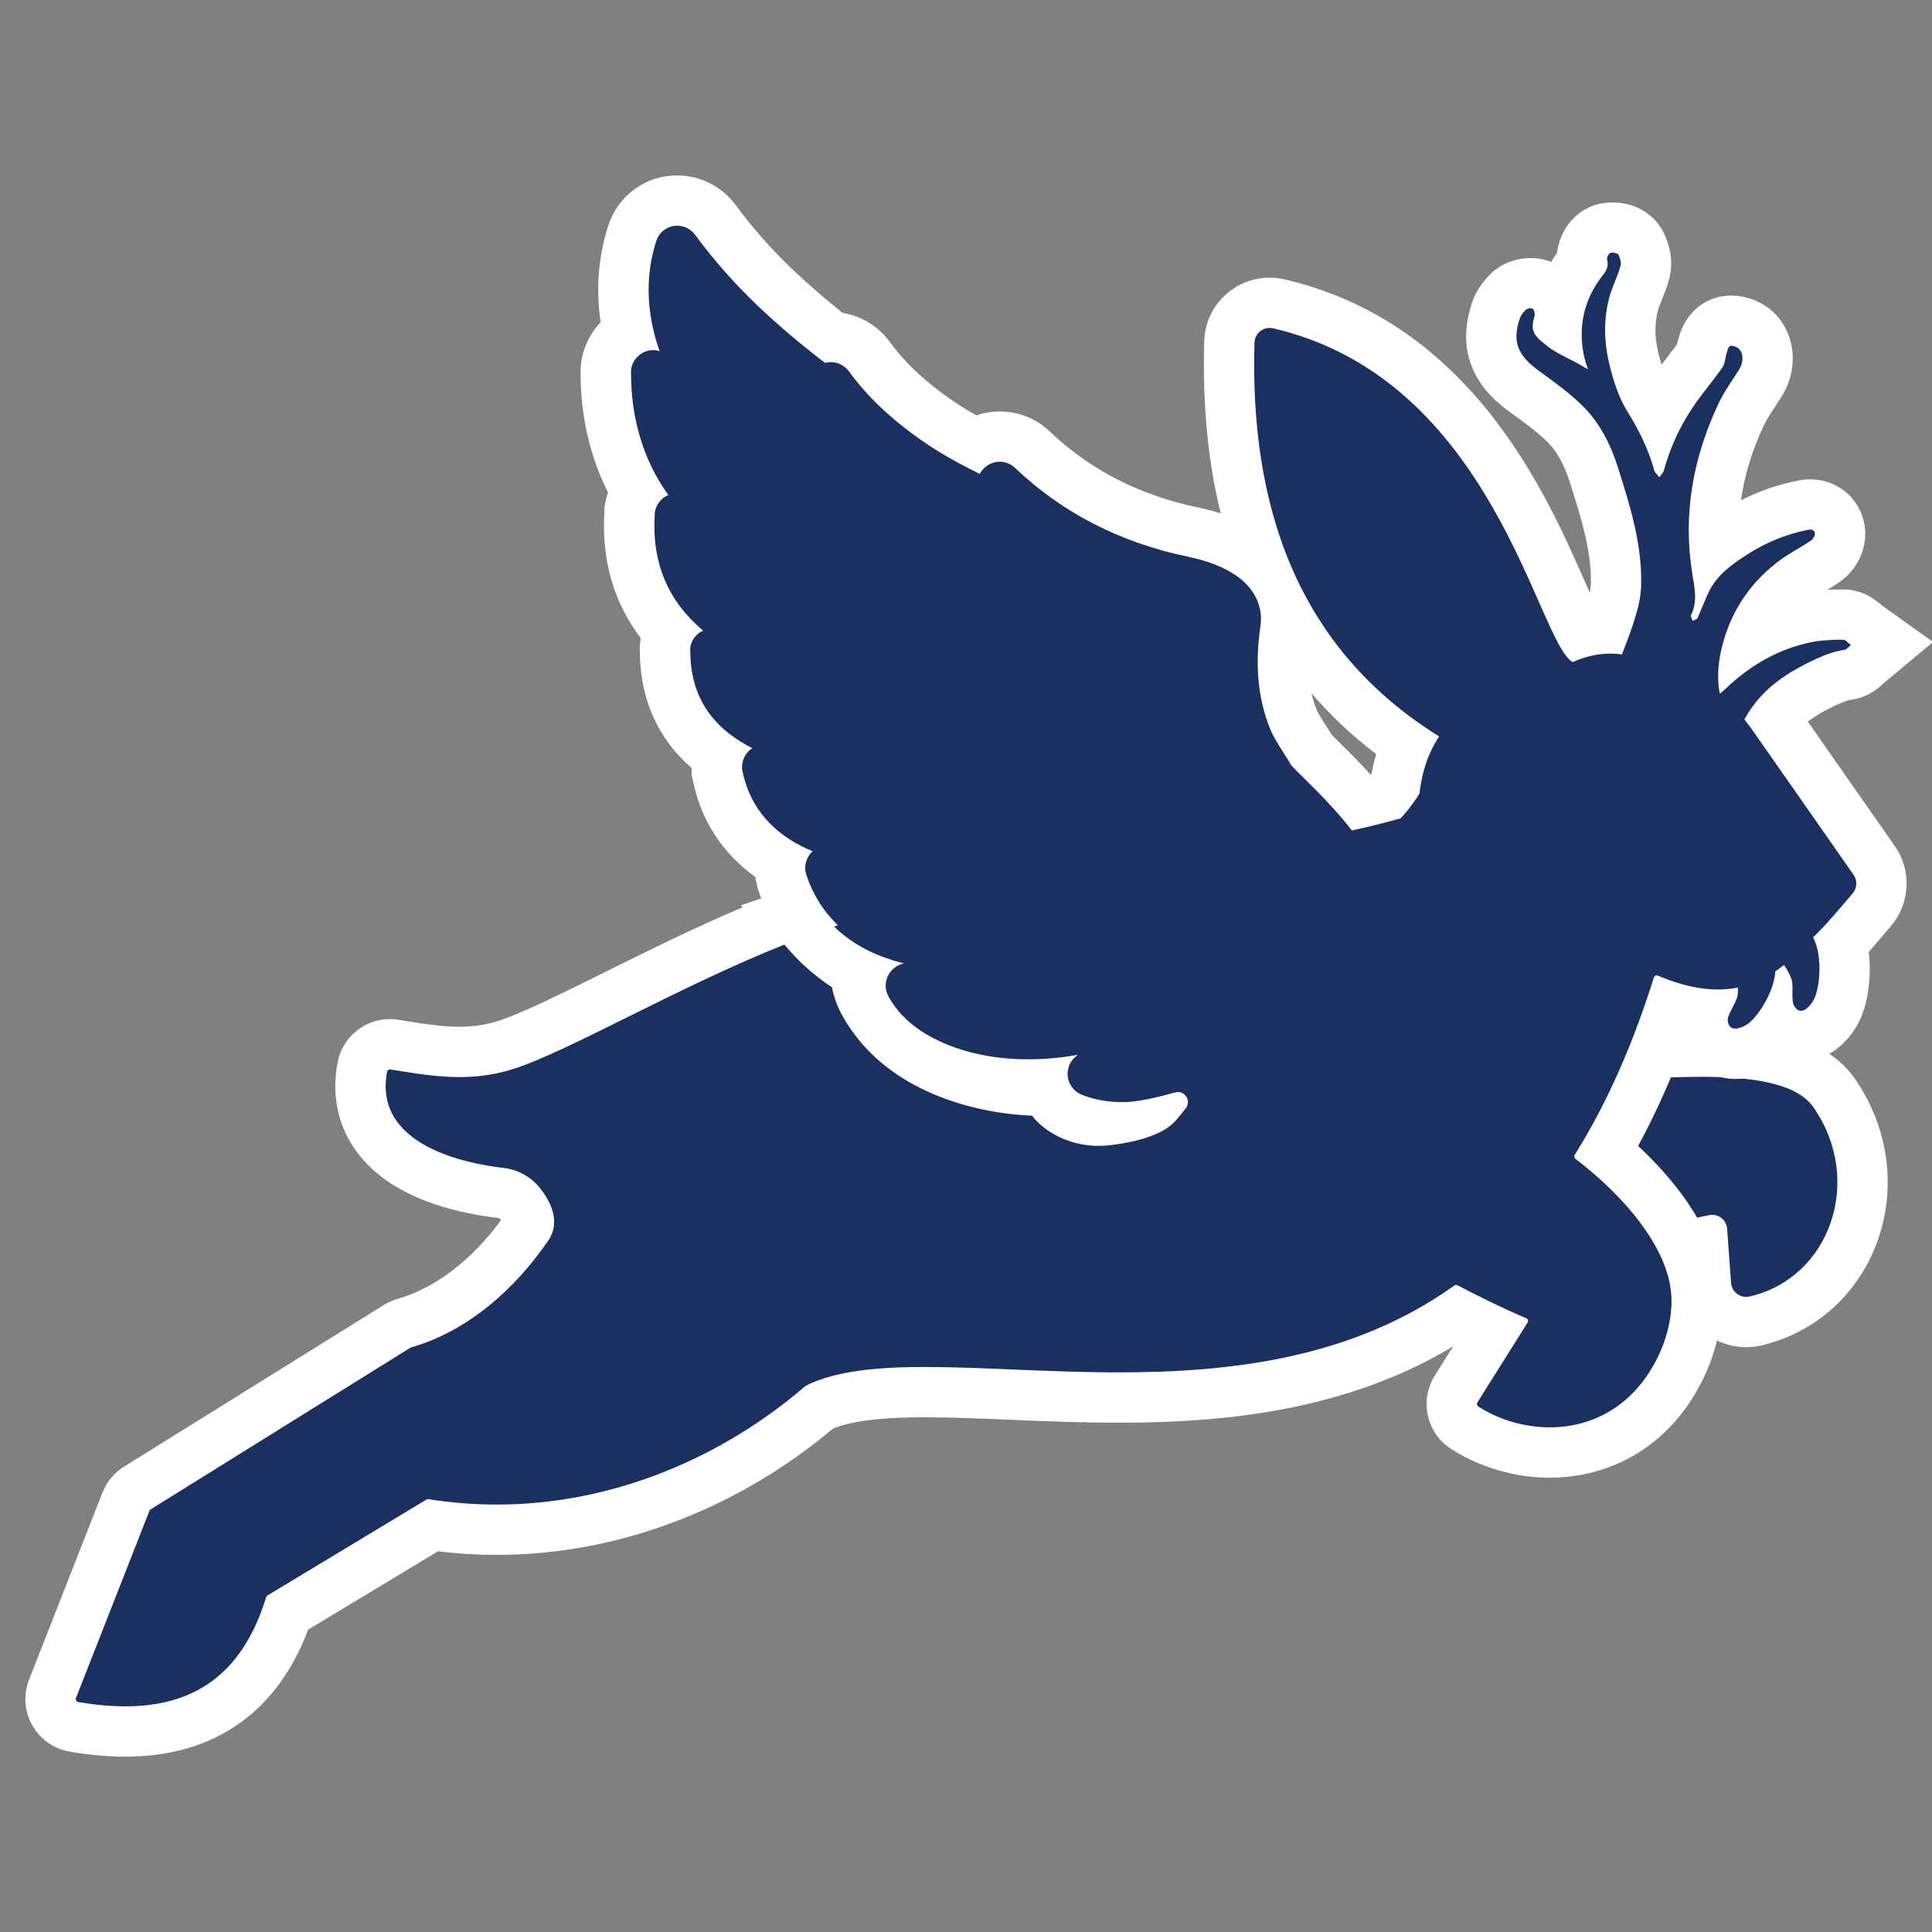
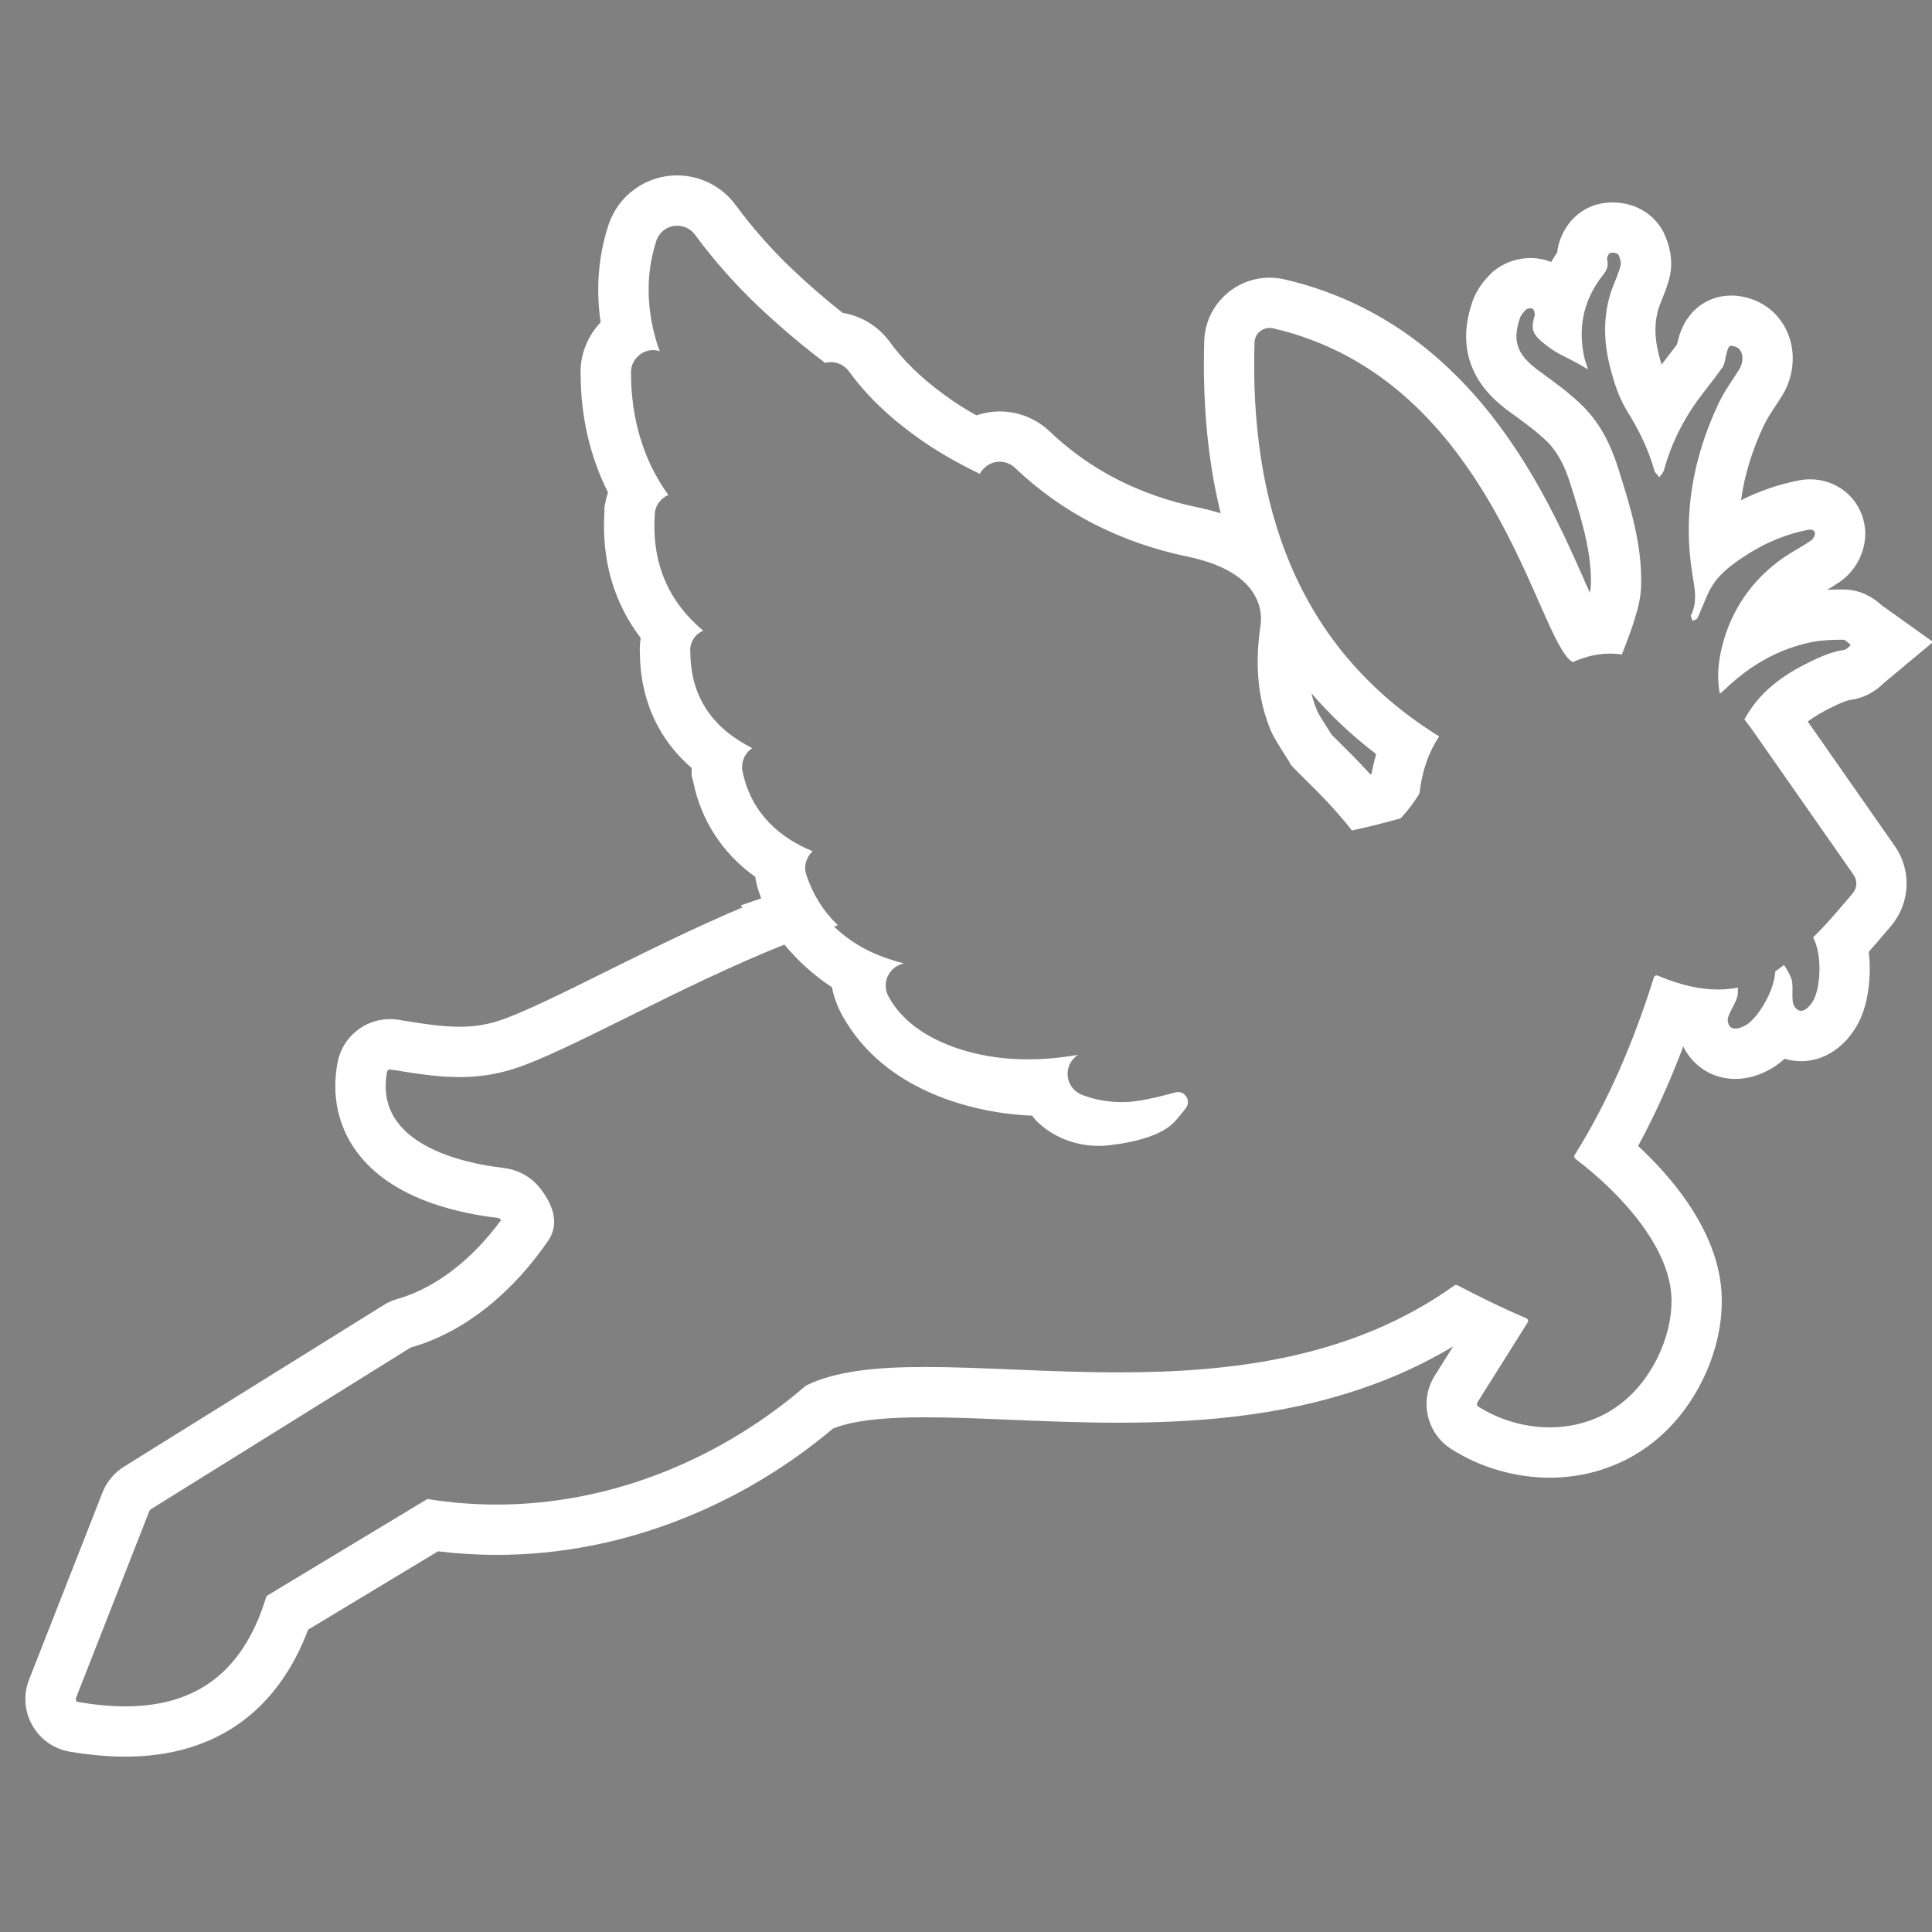
<svg xmlns="http://www.w3.org/2000/svg" version="1.1" id="Ebene_1" x="0px" y="0px" viewBox="0 0 1920 1920" style="enable-background:new 0 0 1920 1920;" xml:space="preserve">
  <rect x="0" y="0" width="1920" height="1920" fill="#808080" stroke="none" />
  <style type="text/css">
	.st0{fill:#193060;}
	.st1{fill:#FFFFFF;}
	.st2{fill:none;}
</style>
  <g>
    <g>
-       <path class="st0" d="M1735.39,1313.81c-20.93,0-38.5-16.29-40.02-37.09l-3.07-42.21c-6.28,1.3-12.36,2.46-17.82,3.47    c-2.41,0.45-4.87,0.68-7.32,0.68c-13.41,0-25.86-6.67-33.3-17.85c-12.32-18.51-29.99-38.02-51.11-56.43    c-14.29-12.46-17.91-33.42-8.59-49.85c9.91-17.48,18.99-35.21,26.99-52.69l6.37-13.92l15.3-0.65c3.54-0.15,7.18-0.31,10.89-0.48    c17.52-0.78,37.37-1.67,57.05-1.67c48.12,0,106.6,4.66,131.92,40.98c29.5,42.53,36.37,95.63,18.4,142.09    c-7.97,20.6-20.64,39.1-36.65,53.52c-17.1,15.4-37.27,25.85-59.95,31.07C1741.5,1313.46,1738.44,1313.81,1735.39,1313.81z" />
-       <path class="st1" d="M1690.77,1070.12c47.45,0,94.01,5.31,111.41,30.28c50.84,73.27,15.87,169.8-63.29,188.02    c-1.18,0.27-2.35,0.4-3.5,0.4c-7.72,0-14.5-5.83-15.08-13.9l-3.9-53.72c-0.58-7.99-7.26-13.94-14.89-13.94    c-1.11,0-2.25,0.13-3.38,0.39c-9.35,2.17-18.8,4.01-28.21,5.76c-0.92,0.17-1.84,0.25-2.75,0.25c-4.96,0-9.67-2.47-12.49-6.7    c-15.34-23.04-35.58-44.06-55.5-61.42c-5.38-4.69-6.79-12.47-3.27-18.68c10.08-17.77,19.55-36.2,27.98-54.62    C1644.21,1071.38,1667.59,1070.12,1690.77,1070.12 M1690.77,1020.12c-20.23,0-40.39,0.9-58.17,1.7    c-3.69,0.17-7.31,0.33-10.83,0.48l-30.6,1.3l-12.75,27.85c-7.7,16.83-16.45,33.92-26.01,50.77c-7.42,13.08-10.06,28.45-7.44,43.27    c2.58,14.6,10.16,28.01,21.35,37.76c19.47,16.97,35.62,34.75,46.73,51.43c12.09,18.16,32.31,29,54.11,29    c0.73,0,1.46-0.01,2.19-0.04l1.08,14.91c1.22,16.77,8.76,32.21,21.23,43.47c12.01,10.84,27.54,16.81,43.72,16.81    c4.94,0,9.89-0.56,14.72-1.68c26.48-6.1,51.05-18.84,71.06-36.85c18.91-17.03,33.86-38.84,43.24-63.08    c10.05-25.99,13.65-54.53,10.42-82.53c-3.38-29.27-14.3-57.9-31.56-82.78l-0.03-0.04l-0.03-0.04    c-15.31-21.97-40.37-37.01-74.46-44.69C1747.53,1022.34,1722.76,1020.12,1690.77,1020.12L1690.77,1020.12z" />
-     </g>
+       </g>
    <g>
-       <path class="st0" d="M124.46,1720.69c-15.73,0-32.86-1.55-50.91-4.61l-0.25-0.04c-8.29-1.49-15.39-6.56-19.5-13.91    c-4.1-7.33-4.7-16.02-1.64-23.83l73.3-186.76l0.33-0.71c2.29-4.9,5.87-9.02,10.35-11.9l259.49-161.49l1.06-0.53    c1.08-0.54,2.77-1.33,5-1.96c45.56-13.03,89.16-47.36,122.81-96.71c2.77-4.87,0.2-12.32-7.63-22.15    c-4.66-5.85-11.69-9.71-19.27-10.6c-33.43-3.88-93.88-16.27-122.93-55.67c-14.4-19.52-19.46-43.48-14.64-69.28    c2.52-13.26,14.07-22.82,27.48-22.82c1.52,0,3.04,0.12,4.54,0.37l1.31,0.21c23.17,3.77,43.18,7.02,63.26,7.02    c16.6,0,31.35-2.24,46.42-7.06c24.75-7.91,63.84-27.3,109.09-49.75c48.53-24.07,103.53-51.36,158.12-73.11l12.46-4.96l-0.24-0.24    l8.65-2.98c-5.59-9.37-10.17-19.49-13.71-30.29l-0.28-0.85l-0.74-2.95l-0.29-1.45c-1.06-4.01-1.06-7.13-1.06-8.92    c0-1.7,0.09-3.39,0.27-5.06c-32.98-19.81-54.72-49.9-61.99-86.32l-0.97-3.87v-4.96c0-3.61,0.39-7.15,1.14-10.57    c-34.05-24.5-52.18-60.02-52.56-103.27c-0.53-6.2,0.42-12.66,2.73-18.49c0.24-0.66,0.49-1.31,0.76-1.96    c-13.22-14.76-23.21-31.34-29.77-49.46c-7.61-21.02-10.64-44.21-9-68.95v-3.12l1.06-5.3l0.28-0.97c1.08-3.79,2.45-7.88,5.05-12.24    c-19.6-34.1-29.92-74.05-30.03-116.85c-0.51-11.83,3.85-23.72,12.05-32.79c2.97-3.32,6.36-6.17,10.05-8.5    c-0.04-0.2-0.17-0.77-0.17-0.77c-7.12-33.8-5.62-66.67,4.44-97.69l0.06-0.2c3.21-9.62,9.09-17.67,17.04-23.3    c8.01-5.79,17.48-8.85,27.41-8.85c15.03,0,29.28,7.22,38.11,19.3c17.48,23.77,37.58,46.52,59.72,67.57    c17.95,16.99,37.03,33.36,56.79,48.72c14.15,0.57,27.52,7.57,36.06,18.95l0.26,0.35c14.66,20.28,34.29,39.52,58.35,57.18    l0.14,0.11c13.6,10.14,29.04,19.74,46.86,29.12c7.26-4.42,15.6-6.78,24.33-6.78c12.16,0,23.7,4.63,32.49,13.04    c21.66,20.61,45.97,37.91,72.2,51.37c26.88,13.78,56.19,24.02,87.11,30.42c26.54,5.53,47.03,14.25,62.66,26.68    c2.86,2.28,5.54,4.68,8.01,7.19c-25.22-63.53-36.74-138.41-34.26-222.79c0.6-21.77,18.19-38.86,40.06-38.86    c3.09,0,6.18,0.36,9.21,1.06c75.11,17.4,139.74,60.07,192.03,126.84c43.2,55.15,69.85,115.47,89.3,159.51    c6.12,13.86,13.3,30.11,18.79,40.24c7.9-2.17,15.86-3.45,23.8-3.85c2.53-6.83,4.9-13.69,6.77-20.42l0.13-0.48l0.15-0.48    c2.69-8.37,4.06-16.66,4.06-24.63l0-0.24c0.34-35.84-10.69-70.72-21.36-104.45l-0.07-0.21c-6.78-22.12-16.07-39.02-28.39-51.66    c-11.7-11.68-25.44-21.65-39.99-32.2c-15.86-11.37-25.17-22.05-30.2-34.61c-7.13-17.83-3.27-34.61,0.3-45.73    c2.78-8.98,8.16-15.17,12.56-19.56l1.25-1.25l1.42-1.06c5.35-4.01,12.47-6.31,19.56-6.31c6.29,0,12.14,1.85,16.94,5.36    c6.52,4.75,10.28,12.28,11.62,19.67c3.76-16.6,11.27-32.31,22.5-47.02c-0.85-12.93,6.82-26.42,18.8-31.21l1.19-0.48l1.23-0.35    c2.9-0.83,5.99-1.25,9.19-1.25c11.77,0,22,5.35,27.37,14.3l0.79,1.31l0.62,1.4c4.61,10.38,5.61,19.98,2.99,28.56    c-1.79,6.29-4.04,11.94-6.23,17.41c-1.49,3.74-2.9,7.28-3.98,10.58c-5.34,18.18-5.36,37.21-0.04,58.17    c2.78,11.13,6.82,25.24,13.61,36.64c3.92,6.25,7.48,12.34,10.71,18.33c5.21-9.87,11.15-19.49,17.81-28.81l0.18-0.25    c3.68-5.02,7.47-9.93,11.14-14.67c4.35-5.63,8.49-10.98,12.31-16.34c0.07-0.35,0.14-0.71,0.2-1.02c0.4-2.06,0.88-4.56,1.74-7.33    c0.59-2.29,1.34-4.91,2.45-7.55c5.39-12.85,15.13-16.55,20.46-17.62l0.68-0.14l0.68-0.1c1.44-0.21,2.92-0.31,4.41-0.31    c9.29,0,19.04,3.98,25.44,10.38l0.33,0.33l0.32,0.34c12.4,13.36,13.52,34.37,2.73,51.14c-1.87,2.95-3.76,5.83-5.59,8.63    c-5.14,7.85-10,15.26-13.47,22.66c-20.78,44.35-29.49,87.51-26.42,131.27c6.68-5.32,13.82-10.04,21.1-14.69l0.21-0.13    c20.82-13.01,43.35-21.96,66.98-26.6c2.26-0.45,4.61-0.69,6.89-0.69c15.43,0,27.85,11.03,29.53,26.22l0.15,1.37v1.38    c0,10.59-6.07,21.74-14.88,27.56c-5.08,3.49-10.2,6.55-15.15,9.5c-6.26,3.74-12.17,7.28-17.06,11.12l-0.17,0.13    c-19.4,14.98-33.3,33.72-41.48,55.9c17.66-10.07,36.29-17.02,56.21-21l0.35-0.07c12.71-2.35,24.99-2.67,35.33-2.67    c11.13,0,18.25,6.43,21.67,9.53c0.23,0.2,0.45,0.41,0.68,0.61l26.03,18.6l-24.74,20.62c-0.18,0.16-0.35,0.33-0.52,0.5    c-2.65,2.57-8.85,8.57-18.74,10.01c-9.59,1.41-19.54,6.1-28.11,10.39l-0.13,0.07c-19.91,9.81-33.98,20.29-43.99,32.98    l98.59,141.06c10.4,14.9,9.44,34.99-2.33,48.85c-1.56,1.83-3.08,3.62-4.59,5.4c-8.54,10.05-16.75,19.72-25.13,28.66    c5.86,25.25,1.76,55.54-8.03,70.79c-11.5,18.03-25.38,20.72-32.63,20.72c-8.17,0-15.78-3.16-21.85-8.89    c-6.3,8.57-13.25,15.47-19.77,19.38l-0.14,0.08c-5.46,3.22-13.96,7.07-23.52,7.07c-17.84,0-31.21-12.88-32.53-31.31l-0.01-0.22    c-0.18-2.81,0.03-5.5,0.51-8.07c-10.42-1.09-21.14-3.33-32.29-6.75c-18.14,53.44-39.59,101.49-64,143.33    c35.03,29.54,88.84,84.87,89.79,146.54c0.43,23.12-5.41,47.52-16.9,70.49c-26.27,52.3-73.31,82.28-129.07,82.28    c-29.66,0-59.66-8.74-84.48-24.62l-0.39-0.25c-12.67-8.44-16.31-25.18-8.27-38.1l36.42-57.95c-10.85-5.04-22.3-10.65-34.72-16.99    c-110.18,73.6-237.46,83.27-337,83.27c-37.15,0-72.76-1.48-107.21-2.92c-30.25-1.26-58.82-2.45-84.98-2.45    c-50.13,0-82.72,4.54-104.9,14.69c-43.49,37.12-92.09,66.54-144.5,87.49c-57.38,22.93-116.76,34.55-176.49,34.55    c-21.23,0-42.61-1.5-63.68-4.48l-144.15,86.95c-13.37,39.27-33.95,69.13-61.26,88.86    C197.65,1710.87,164.01,1720.69,124.46,1720.69z M920.13,1056.01c34,18.44,70.12,24.49,89.23,26.46    c6.29,0.64,11.9,1.05,17.14,1.24l12.01,0.43l1.14,1.53c-1.14-2.69-2.03-5.48-2.66-8.34c-0.62,0.03-1.24,0.06-1.88,0.08    c0,0-1.12,0.03-1.55,0.05c-1.1,0.04-2.21,0.07-3.33,0.08c-2.54,0.1-5.27,0.15-8.35,0.15c-9.67,0-19.07-0.46-27.95-1.37    c-17.5-1.79-43.88-6.46-70.15-18.57C922.55,1057.18,921.33,1056.6,920.13,1056.01z M852.39,981.18c1.25,4.61,2.99,9.13,5.19,13.48    c-0.33-0.98-0.63-1.97-0.9-2.97c-2.04-7.61-2.1-15.3-0.49-22.51c-2.51-1.16-4.98-2.36-7.4-3.62l0.65,0.42l1.91,10.69    c0.21,1.19,0.59,2.74,1,4.39L852.39,981.18z M1303.55,745.66c2.62,2.71,5.98,6.01,9.7,9.68c11.01,10.86,25.33,24.97,39.89,42.16    c7.83-1.85,16.11-3.97,24.98-6.37c3.51-4.19,6.31-8.04,8.46-11.27c1.98-14.01,5.66-27.38,10.89-39.68    c-50.63-35.26-90.68-79.24-119.55-131.26c0.45,5.37,0.3,10.85-0.47,16.38l-0.03,0.22c-5.25,35.25-2.38,65.09,8.77,91.22l0.16,0.38    c1.5,3.68,8.89,15.29,12.05,20.25c1.66,2.6,3.09,4.85,4.19,6.65C1302.85,744.46,1303.18,745.01,1303.55,745.66z" />
      <path class="st1" d="M672.87,224.31c6.84,0,13.62,3.16,17.93,9.05c18.77,25.52,39.79,49.17,62.68,70.94    c21.02,19.89,43.16,38.66,66.43,56.3c1.88-0.49,3.79-0.73,5.7-0.73c6.84,0,13.54,3.12,17.95,8.99    c17.64,24.4,39.79,45.04,63.81,62.68c20.64,15.39,43.16,28.15,66.43,39.41c0.75-1.88,2.25-3.75,3.75-5.25    c4.41-4.6,10.19-6.85,15.94-6.85c5.51,0,10.99,2.06,15.21,6.1c23.27,22.15,49.54,40.91,78.07,55.55    c29.28,15.01,60.8,25.9,93.46,32.65c18.02,3.75,37.53,10.13,52.17,21.77c14.64,11.64,22.9,28.15,20.27,46.92    c-5.25,35.28-3.75,71.31,10.51,104.72c3.93,9.64,20.43,33.22,19.43,33.22c-0.05,0-0.15-0.06-0.29-0.19    c10.88,12.01,37.16,34.91,61.18,65.68c16.14-3.38,32.28-7.51,48.42-12.01c9.38-10.13,15.39-19.14,18.77-24.77    c2.25-21.39,9.01-40.91,19.52-56.68c-142.97-88.69-188.19-231.81-183.5-391.33c0.23-8.36,7.13-14.6,15.07-14.6    c1.15,0,2.33,0.13,3.51,0.41c219.27,50.78,262.17,311.6,297.64,331.72c15.39-6.99,28.51-8.47,37.31-8.47    c6.52,0,10.67,0.82,11.63,0.82c4.88-12.76,10.13-25.9,13.89-39.41c3.38-10.51,5.25-21.39,5.25-32.28    c0.38-39.03-10.88-75.44-22.52-112.23c-7.13-23.27-17.64-44.67-34.53-61.93c-13.14-13.14-28.15-24.02-43.16-34.91    c-22.52-16.14-28.15-29.28-20.64-52.55c1.13-3.75,3.75-6.76,6.38-9.38c0.98-0.73,2.91-1.31,4.56-1.31c0.88,0,1.68,0.16,2.2,0.56    c1.13,0.75,2.25,4.5,1.88,6.38c-4.13,14.64-2.63,19.14,12.76,30.78c9.01,7.13,19.52,11.26,29.65,16.89    c3.38,1.88,6.38,3.75,10.51,6.01c-1.88-6.01-3.75-10.88-4.5-16.14c-5.25-28.9,1.5-54.8,19.52-77.69    c3.38-4.13,5.63-8.63,4.13-14.64c-0.75-2.25,1.13-6.38,3-7.13c0.68-0.19,1.48-0.29,2.32-0.29c2.41,0,5.1,0.77,5.94,2.16    c1.5,3.38,3,7.88,1.88,11.26c-2.63,9.38-7.13,18.39-10.13,27.77c-7.13,24.02-6.38,48.04-0.38,71.69    c3.75,15.01,8.63,30.4,16.52,43.54c12.01,19.14,21.77,38.66,27.78,60.43c0.75,2.25,3.38,4.13,4.88,6.38    c1.5-2.25,3.75-4.5,4.5-6.76c6.76-25.15,18.02-48.04,33.03-69.06c8.26-11.26,17.27-22.14,25.15-33.4    c2.63-3.75,2.63-9.38,4.13-13.89c0.75-3,1.88-7.13,3.75-7.51c0.27-0.04,0.56-0.06,0.87-0.06c2.6,0,6.08,1.38,7.77,3.06    c4.88,5.25,4.13,14.26,0,20.64c-7.13,11.26-15.01,22.14-20.64,34.16c-25.15,53.67-35.28,109.6-25.9,168.15    c2.25,14.26,5.63,27.77-1.13,41.66c-0.38,0.38-0.38,0.75-0.38,0.75c0.75,1.5,1.13,3.38,1.88,4.88c1.5-0.75,3.75-1.13,4.5-2.25    c1.5-2.25,2.25-4.88,3.38-7.51c4.13-9.01,7.13-18.39,12.39-26.27c9.01-13.51,22.52-22.52,36.03-31.15    c18.02-11.26,37.53-19.14,58.55-23.27c0.74-0.15,1.43-0.22,2.07-0.22c2.63,0,4.38,1.26,4.69,3.98c0,2.25-1.88,5.63-3.75,6.76    c-10.88,7.51-23.27,13.51-33.78,21.77c-29.65,22.9-48.79,53.67-56.3,90.46c-2.63,13.14-3.38,26.27-0.75,40.16    c2.25-1.88,3.75-3,5.26-4.5c24.77-23.65,52.92-40.16,86.7-46.92c10.13-1.88,20.27-2.25,30.78-2.25c2.25,0,4.88,3.38,7.51,5.25    c-2.25,1.88-4.13,4.5-6.76,4.88c-12.76,1.88-24.4,7.13-35.66,12.76c-25.9,12.76-48.42,29.28-62.68,55.17    c-0.38,0.38-0.75,0.75-0.75,1.13c3,3.75,6.01,7.88,9.01,12.01l99.58,142.48c3.9,5.59,3.53,13.14-0.9,18.35    c-13.63,15.99-26.35,31.34-39.37,43.73c9.76,18.39,7.13,52.17-0.38,63.81c-3.31,5.2-7.52,9.22-11.58,9.22    c-2.39,0-4.72-1.38-6.81-4.71c-3.38-5.63-0.38-19.89-2.63-26.65c-1.88-5.26-4.5-9.76-7.51-14.26c-3,2.25-5.63,4.5-8.63,6.38    c-1.13,20.27-17.64,46.54-28.9,53.3c-3.66,2.16-7.55,3.59-10.8,3.59c-4.08,0-7.17-2.25-7.59-8.09    c-0.38-6.01,8.63-17.64,9.76-24.77c0.38-2.63,0.38-5.25,0.38-7.88c-6.28,1.25-12.88,1.92-19.85,1.92    c-17.29,0-36.91-4.13-59.72-13.78c-0.38-0.16-0.78-0.24-1.16-0.24c-1.25,0-2.41,0.79-2.81,2.07    c-19.86,63.24-45.38,123.3-78.67,176.3c-0.83,1.28-0.53,2.93,0.68,3.87c49.13,37.46,94.73,90.68,95.49,139.51    c0.38,20.27-5.25,40.91-14.26,58.93c-24.66,49.08-66.23,68.46-106.71,68.46c-25.64,0-50.83-7.77-71.01-20.68    c-1.35-0.9-1.76-2.7-0.9-4.09l49.92-79.42c0.98-1.54,0.34-3.57-1.35-4.24c-22.78-9.65-45.6-20.87-68.39-32.77    c-0.42-0.21-0.89-0.32-1.35-0.32c-0.61,0-1.21,0.18-1.72,0.54c-101.2,72.45-221.68,86.34-333.64,86.34    c-69.58,0-135.85-5.36-192.18-5.36c-48.27,0-89.22,3.94-118.67,18.56c-81.18,70.17-189.77,118.17-307.23,118.17    c-22.33,0-44.97-1.73-67.81-5.38c-0.17-0.03-0.33-0.04-0.5-0.04c-0.52,0-1.03,0.13-1.45,0.42l-158.05,95.34    c-0.6,0.38-1.05,0.94-1.28,1.65c-24.28,79.49-74.73,108.53-139.99,108.53c-14.86,0-30.48-1.5-46.74-4.26    c-1.88-0.34-2.97-2.29-2.29-4.02l73-186.02c0.26-0.56,0.68-1.09,1.2-1.43l258.19-160.68c0.23-0.11,0.45-0.23,0.71-0.3    c55.4-15.84,102.92-57.05,137-107.23c11.37-18.24,1.76-37.57-9.12-51.23c-8.86-11.11-21.81-18.2-35.92-19.86    c-39.15-4.54-129.45-22.97-115.9-95.52c0.27-1.41,1.53-2.4,2.9-2.4c0.16,0,0.32,0.01,0.48,0.04c23.93,3.89,46.11,7.57,68.63,7.57    c17.47,0,35.14-2.21,54.03-8.24c54.12-17.3,163.53-81.49,268.85-123.45c12.84,15.76,29.69,31.04,47.26,42.41    c0.38,2.1,0.9,4.2,1.43,6.34c2.1,7.84,5.22,15.43,9.27,22.6c0.71,1.31,1.35,2.29,1.73,2.93l0.11,0.26l0.23,0.3l1.2,1.99l0.3,0.56    l0.34,0.49c44.33,71.16,130.47,87.19,165.45,90.79c6.23,0.64,12.5,1.13,18.8,1.35c0.86,1.16,1.84,2.36,2.82,3.53    c1.61,1.88,3.6,3.83,5.89,5.78c16.05,13.68,36.56,20.72,57.49,20.72c3.64,0,7.29-0.21,10.94-0.64    c23.2-2.74,51.95-9.12,65.27-24.17c3.83-4.28,7.32-8.63,10.4-12.72c5.13-6.81-0.05-15.99-7.77-15.99c-0.92,0-1.87,0.13-2.85,0.41    c-16.59,4.65-37.53,9.65-51.68,9.65c-13.85,0-27.47-2.06-40.05-6.94c-3.83-1.31-7.24-3.57-9.83-6.68    c-3.64-4.24-5.37-9.42-5.33-14.64c0-0.83,0.04-1.58,0.15-2.33c0.08-0.75,0.19-1.5,0.34-2.25c0.15-0.68,0.34-1.35,0.56-2.03    c0-0.11,0.04-0.19,0.11-0.3c0.11-0.41,0.26-0.86,0.45-1.28c0.11-0.38,0.26-0.75,0.45-1.13c0.19-0.38,0.41-0.79,0.64-1.2    c0.15-0.3,0.3-0.64,0.53-0.94c0.23-0.41,0.49-0.79,0.83-1.16c0.08-0.3,0.3-0.6,0.6-0.86c0.23-0.34,0.49-0.68,0.79-1.01    c0.22-0.3,0.49-0.6,0.86-0.9c0.3-0.38,0.68-0.75,1.09-1.05c0.15-0.19,0.3-0.34,0.45-0.45c0.26-0.19,0.53-0.45,0.83-0.68    c0.45-0.41,0.94-0.79,1.39-1.2c-0.6,0.11-1.2,0.23-1.8,0.34c-0.45,0.07-0.98,0.15-1.46,0.22c-1.46,0.26-2.89,0.49-4.39,0.71    c-2.21,0.38-4.43,0.64-6.64,0.94c-1.69,0.23-3.42,0.45-5.14,0.64c-3.72,0.38-7.43,0.71-11.15,0.98c-2.03,0.15-4.09,0.3-6.16,0.38    c-1.5,0.04-3,0.11-4.54,0.11c-2.59,0.11-5.18,0.15-7.77,0.15c-8.48,0-16.97-0.38-25.41-1.24c-40.39-4.13-88.54-20.68-111.06-56.83    l-1.2-2.03c-0.34-0.6-0.71-1.2-1.05-1.8c-1.01-1.73-1.8-3.57-2.33-5.55c-3.19-11.79,3.9-24.17,15.73-27.4    c0.53-0.15,1.13-0.3,1.65-0.45c-3.6-0.9-7.21-1.91-10.77-3c-22.9-7.06-42.9-18.17-58.66-33.67c1.09-0.38,2.14-0.71,3.23-1.05    c0.61-0.22-0.19-1.4-0.55-1.4c-0.02,0-0.03,0-0.05,0.01c-13.44-13.06-23.8-29.39-30.25-49.09l-0.38-1.5l-0.38-1.88    c-0.38-1.13-0.38-1.88-0.38-3c0-6.76,3-12.76,7.51-16.89c-1.88-0.75-3.38-1.5-5.26-2.25c-33.4-15.01-57.43-40.91-64.56-77.69    l-0.38-1.5v-1.88c0-7.88,3.75-15.01,10.13-19.14c-4.5-2.25-9.01-4.88-13.14-7.51c-32.65-20.64-48.42-50.67-48.42-88.58    c-0.38-2.63,0-5.63,1.13-8.26c1.88-5.63,6.38-10.13,11.64-12.39c-2.63-2.25-4.88-4.13-7.13-6.38    c-31.53-29.65-43.91-67.19-40.91-109.6v-1.5l0.38-1.88c0.75-2.63,1.5-4.88,3-7.13c2.63-3.75,6.01-6.76,10.13-8.26    c-25.52-35.28-37.16-77.32-37.16-121.23c-0.38-5.63,1.88-11.26,5.63-15.39c4.37-4.92,10.33-7.45,16.29-7.45    c2.23,0,4.46,0.35,6.6,1.07c-3-7.88-5.26-16.14-7.13-24.77c-6.01-28.53-5.26-57.05,3.75-84.83c1.5-4.5,4.13-8.26,7.88-10.88    C663.88,225.66,668.39,224.31,672.87,224.31 M672.87,174.31c-15.17,0-29.66,4.67-41.92,13.5c-12.28,8.72-21.35,21.07-26.24,35.75    l-0.06,0.19l-0.06,0.19c-10,30.85-12.57,63.2-7.66,96.38c-0.5,0.53-1,1.07-1.49,1.62c-12.41,13.77-19.06,31.87-18.43,50    c0.17,42.39,9.5,82.35,27.24,117.46c-0.5,1.5-0.92,2.91-1.3,4.23l-0.55,1.94l-0.4,1.98l-0.38,1.88l-0.97,4.86v4.8    c-2.97,47.47,9.43,90.09,36.1,124.97c-0.91,5.23-1.18,10.56-0.8,15.86c0.36,26.42,6.41,50.64,17.97,72.01    c8.4,15.53,19.6,29.35,33.43,41.29v1.25v6.16l1.49,5.97l0.08,0.32c7.88,38.75,29.34,71.37,61.65,94.51    c0.25,1.84,0.62,3.81,1.14,5.9l0.03,0.16l0.23,1.18l0.29,1.16l0.38,1.5l0.43,1.73l0.56,1.7c0.89,2.71,1.83,5.38,2.83,8.02    l-20.31,7l1.9,1.87c-47.76,20.22-94.83,43.57-137.04,64.51c-42.5,21.08-82.65,41-105.6,48.34c-12.53,4-24.86,5.87-38.8,5.87    c-18.06,0-37.15-3.1-59.25-6.7l-1.36-0.22c-2.8-0.46-5.66-0.69-8.5-0.69c-25.39,0-47.27,18.1-52.02,43.05l-0.02,0.09l-0.02,0.09    c-6.12,32.78,0.48,63.46,19.1,88.7c16.43,22.28,41.64,39.5,74.95,51.17c24.43,8.56,48.96,12.61,65.25,14.5    c1.04,0.12,2,0.62,2.59,1.36c0.22,0.27,0.43,0.54,0.62,0.8c-29.41,40.04-65.73,67.73-103.15,78.43c-4.67,1.34-8.11,3.04-9.24,3.61    l-2.13,1.06l-2.02,1.26l-258.19,160.68l-0.31,0.19l-0.31,0.2c-8.46,5.44-15.2,13.17-19.49,22.37l-0.66,1.41l-0.57,1.45l-73,186.02    c-5.81,14.85-4.68,31.3,3.08,45.18c7.77,13.9,21.22,23.49,36.89,26.31l0.25,0.05l0.25,0.04c19.43,3.29,37.96,4.96,55.09,4.96    c44.91,0,83.48-11.41,114.65-33.92c29.48-21.29,52.01-52.29,67.14-92.3l129.04-77.84c19.33,2.36,38.85,3.55,58.26,3.55    c62.93,0,125.43-12.23,185.77-36.34c53.78-21.49,103.72-51.49,148.55-89.22c24.63-9.96,63.63-11.17,91.58-11.17    c25.64,0,53.96,1.18,83.94,2.43c34.7,1.44,70.58,2.94,108.24,2.94c70.82,0,128.53-5.46,181.63-17.17    c32.66-7.21,63.72-16.97,92.34-29.03c20.34-8.57,39.92-18.49,58.53-29.64l-18.29,29.11l-0.06,0.1l-0.06,0.1    c-7.37,11.86-9.76,25.89-6.72,39.52c2.99,13.39,10.92,24.96,22.34,32.57l0.4,0.27l0.41,0.26c28.79,18.41,63.58,28.55,97.95,28.55    c30.27,0,59.58-7.88,84.77-22.8c28.19-16.7,50.6-41.33,66.62-73.21l0.02-0.04l0.02-0.04c13.28-26.57,20.04-54.99,19.53-82.21    c-0.55-33.28-13.76-67.81-39.25-102.63c-12.13-16.57-26.98-33.04-43.85-48.73c16.43-30.28,31.42-63.35,44.88-98.95    c3.44,7.21,7.87,12.6,11.8,16.41c10.61,10.27,24.8,15.92,39.94,15.92c12.03,0,24.56-3.65,36.24-10.54l0.14-0.08l0.14-0.09    c4.48-2.69,8.63-5.88,12.43-9.36c5.26,1.6,10.75,2.43,16.32,2.43c13.79,0,26.99-4.95,38.18-14.33c5.79-4.85,11-10.87,15.49-17.9    c11.16-17.38,14.08-39.4,14.55-54.82c0.19-6.26,0.04-13.67-0.89-21.62c5.82-6.55,11.59-13.34,17.51-20.31    c1.51-1.77,3.02-3.55,4.55-5.34l0.03-0.04l0.03-0.04c19.11-22.52,20.67-55.14,3.78-79.33l-86.51-123.78    c6.14-4.71,13.55-9.15,22.45-13.54l0.13-0.06l0.13-0.07c8.48-4.24,15.22-7.23,20.56-8.01c17.6-2.58,28.18-12.61,32.32-16.62    l48.94-40.78l-51.24-36.6c-4.75-4.27-17.88-15.61-38.02-15.61c-4.91,0-10.23,0.07-15.87,0.36c3.75-2.27,7.73-4.75,11.73-7.49    c15.86-10.51,25.98-29.22,25.98-48.34v-2.77l-0.31-2.76c-1.6-14.41-8.57-27.29-19.63-36.28c-9.66-7.85-22-12.17-34.75-12.17    c-3.86,0-7.8,0.39-11.71,1.16v0c-19.81,3.89-38.93,10.46-57.05,19.59c3.34-24.55,10.87-49.18,22.64-74.3    c2.71-5.78,7.1-12.47,11.74-19.56c1.87-2.85,3.8-5.8,5.76-8.89c7.02-10.95,10.9-23.53,11.23-36.4    c0.43-17.06-5.51-33.11-16.72-45.19l-0.63-0.68l-0.65-0.65c-11.09-11.09-27.21-17.71-43.12-17.71c-2.65,0-5.31,0.19-7.9,0.56    l-1.39,0.2l-1.38,0.28c-17.33,3.47-31.4,15.3-38.6,32.46c-1.62,3.86-2.7,7.5-3.47,10.46c-0.51,1.71-0.92,3.3-1.25,4.75    c-2.74,3.69-5.67,7.48-8.71,11.42c-2.15,2.78-4.33,5.61-6.54,8.51c-1.13-3.74-2.07-7.33-2.85-10.43l-0.02-0.09l-0.02-0.09    c-4.15-16.35-4.25-30.96-0.31-44.62c0.82-2.47,2.03-5.5,3.31-8.71c2.28-5.7,4.85-12.14,6.97-19.55c4.38-14.43,3-29.85-4.11-45.84    l-1.24-2.8l-1.58-2.63c-9.93-16.55-28.18-26.43-48.81-26.43c-5.52,0-10.92,0.74-16.06,2.21l-2.45,0.7l-2.37,0.95    c-13.26,5.3-23.84,15.8-29.8,29.55c-2.3,5.31-3.78,10.84-4.43,16.39c-2.11,3.08-4.09,6.21-5.94,9.38    c-6.36-2.57-13.25-3.9-20.41-3.9c-12.56,0-24.84,4.02-34.56,11.31l-2.84,2.13l-2.51,2.51c-5.93,5.93-14.29,15.44-18.74,29.78    c-7.36,23.05-7.25,43.49,0.35,62.48c8.92,22.3,26.36,36.69,38.76,45.58c13.67,9.91,26.57,19.27,36.85,29.5    c9.43,9.72,16.72,23.27,22.29,41.43l0.07,0.22l0.07,0.21c10.08,31.86,20.5,64.81,20.19,96.66l0,0.24v0.24    c0,3.3-0.36,6.72-1.08,10.24c-1.65-3.7-3.26-7.34-4.75-10.72c-19.99-45.24-47.37-107.21-92.49-164.82    c-25.58-32.66-54.21-60.2-85.09-81.86c-36.59-25.66-77.31-43.81-121.04-53.93c-4.85-1.13-9.83-1.7-14.79-1.7    c-16.75,0-32.68,6.35-44.84,17.89c-12.56,11.91-19.74,28.01-20.21,45.33c-1.3,44.22,1.12,86.3,7.17,125.06    c2.45,15.66,5.51,30.97,9.19,45.87c-7.12-2.23-14.66-4.17-22.65-5.83l-0.03-0.01l-0.03-0.01c-28.72-5.94-55.89-15.42-80.77-28.18    c-24.09-12.36-46.43-28.26-66.39-47.26c-13.45-12.84-31.1-19.91-49.7-19.91c-7.95,0-15.81,1.35-23.25,3.9    c-12.26-6.92-23.18-13.97-33-21.29l-0.14-0.11l-0.14-0.11c-21.95-16.12-39.75-33.51-52.89-51.68l-0.26-0.35l-0.26-0.35    c-6.83-9.11-15.83-16.57-26.02-21.58c-6.36-3.13-13.21-5.3-20.23-6.45c-17.14-13.58-33.71-27.94-49.42-42.8    c-21.05-20.02-40.16-41.64-56.8-64.26C717.58,185.32,695.82,174.31,672.87,174.31L672.87,174.31z M1309.26,707.11l-0.08-0.19    c-2.45-5.73-4.41-11.71-5.89-17.97c18.99,22.09,40.46,42.26,64.37,60.46c-1.91,6.47-3.48,13.11-4.7,19.89    c-0.36,0.09-0.71,0.19-1.07,0.28c-11.73-12.95-22.74-23.81-31.08-32.04c-2.64-2.6-5.19-5.12-7.33-7.28    c-1.13-1.83-2.47-3.93-3.98-6.32C1316.92,719.92,1310.97,710.58,1309.26,707.11L1309.26,707.11z" />
    </g>
  </g>
  <line class="st2" x1="911.79" y1="776.12" x2="909.99" y2="776.85" />
</svg>